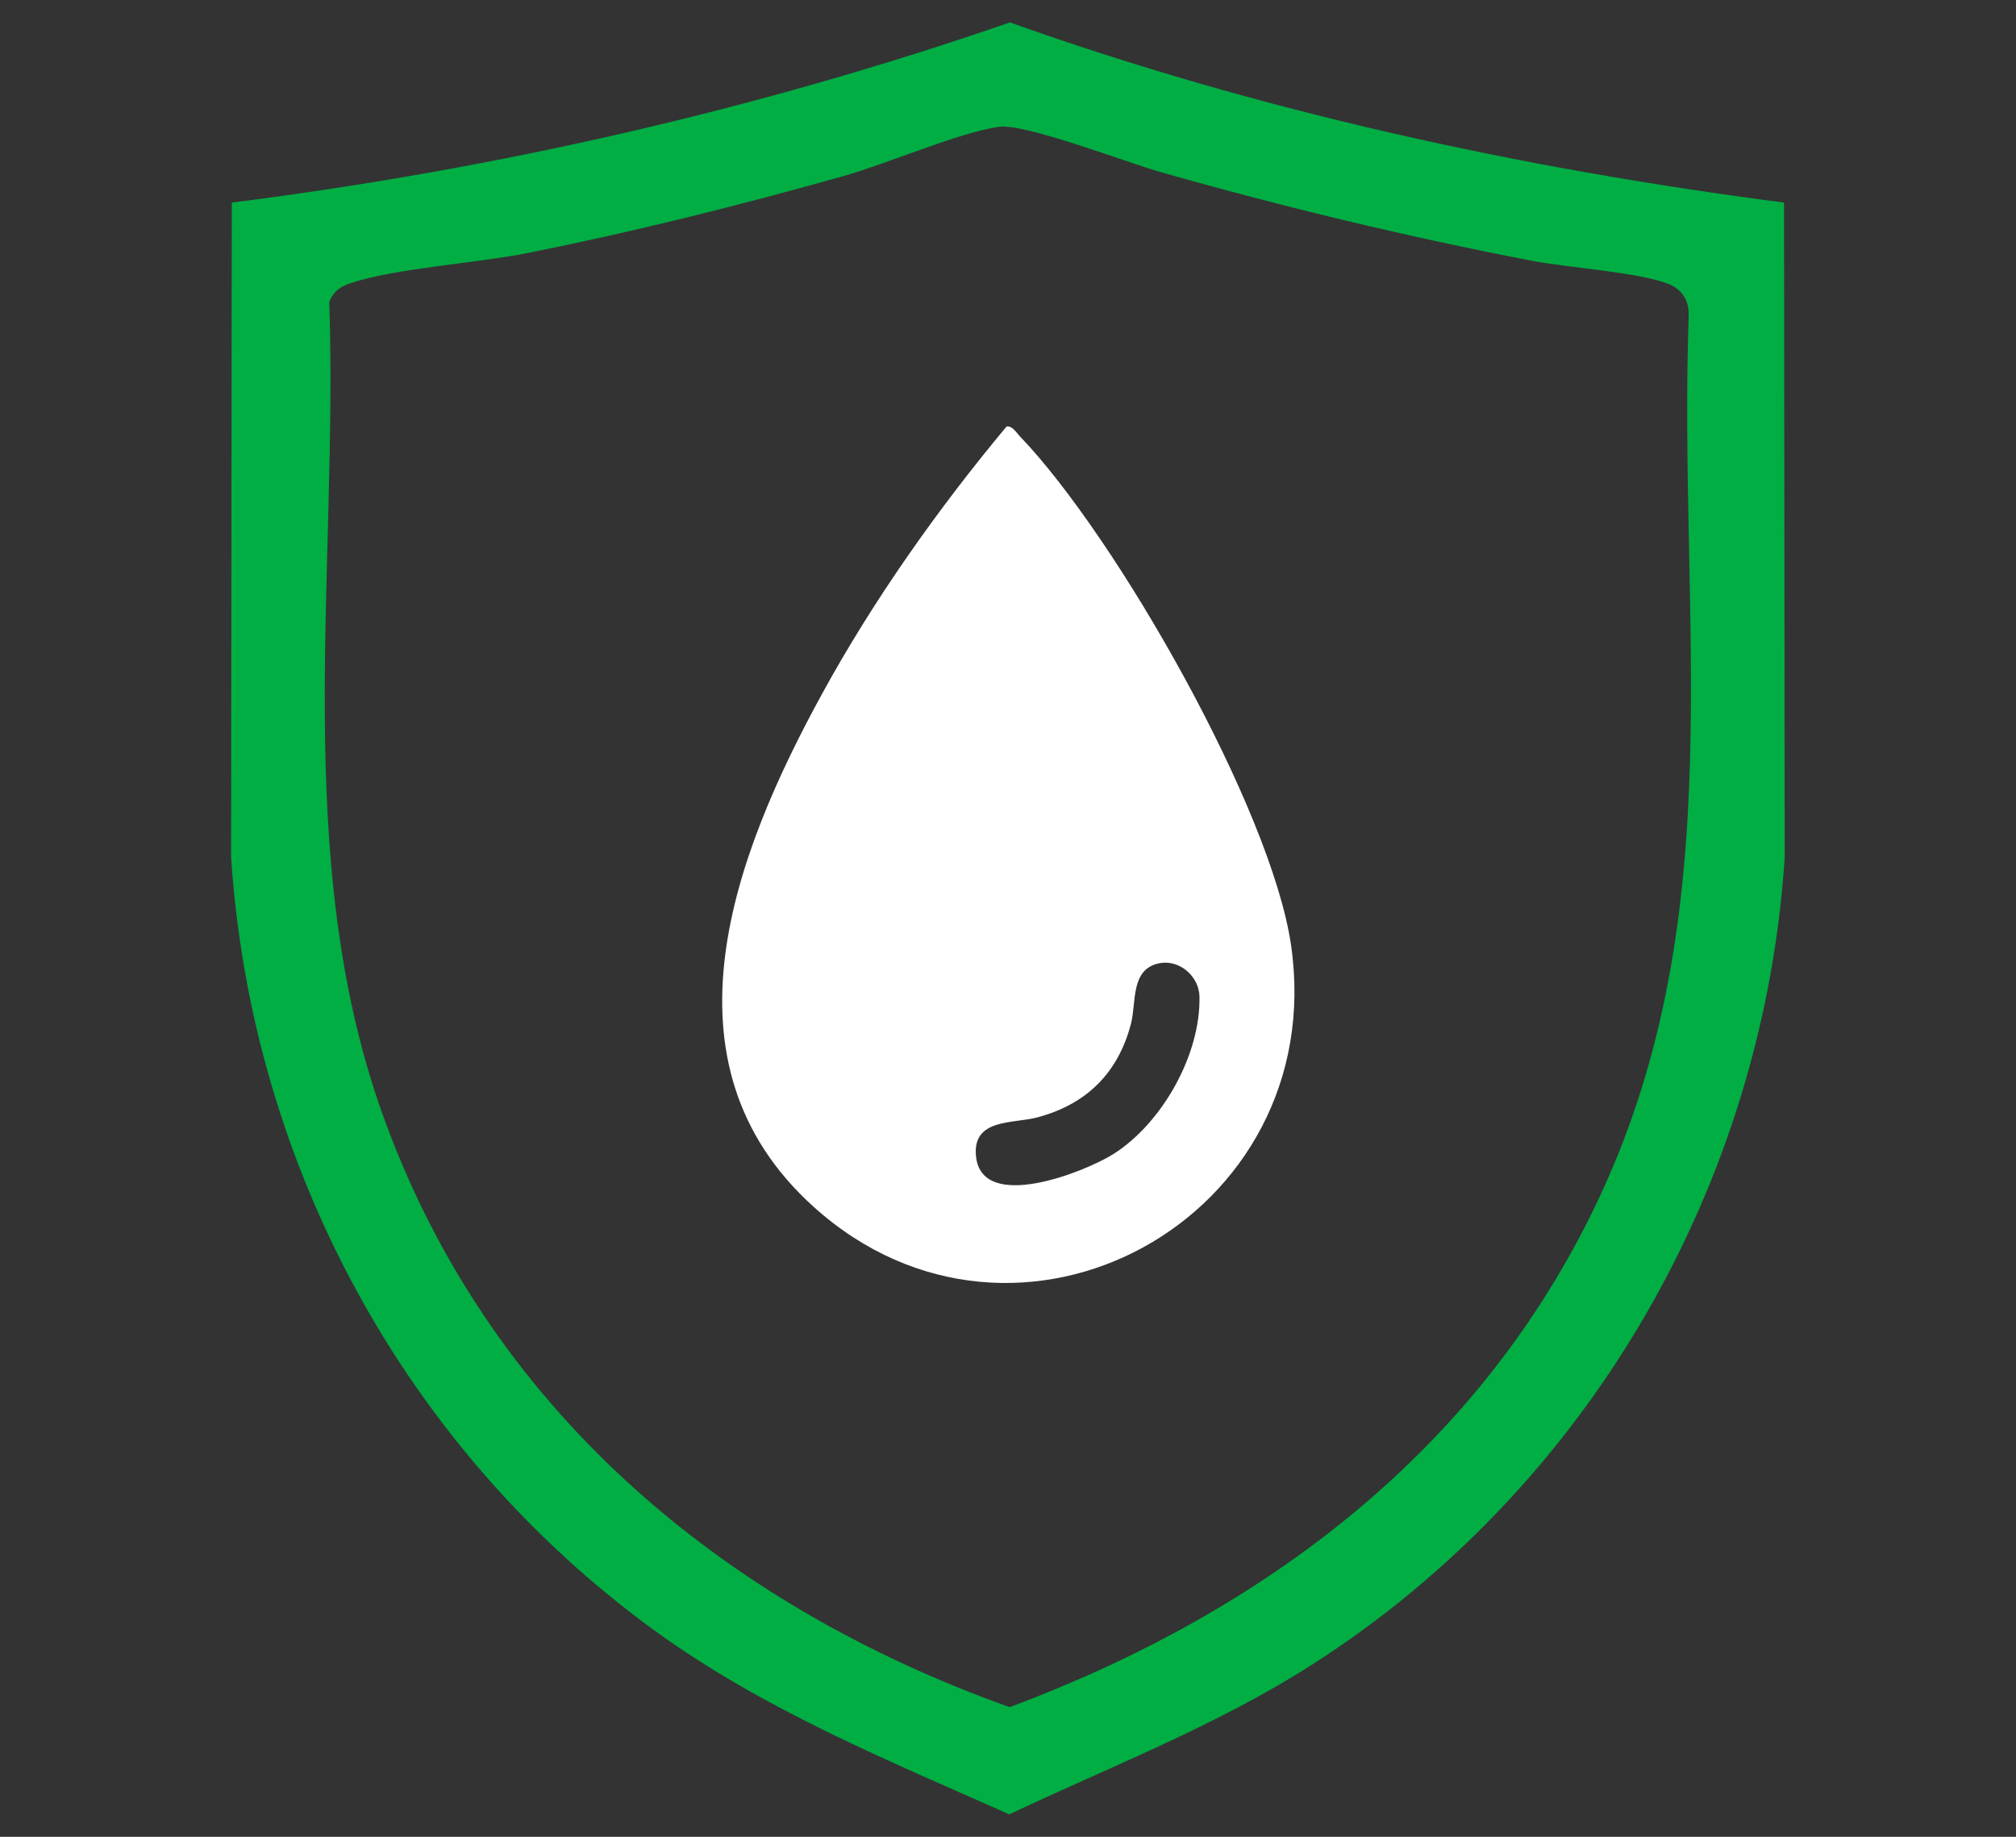
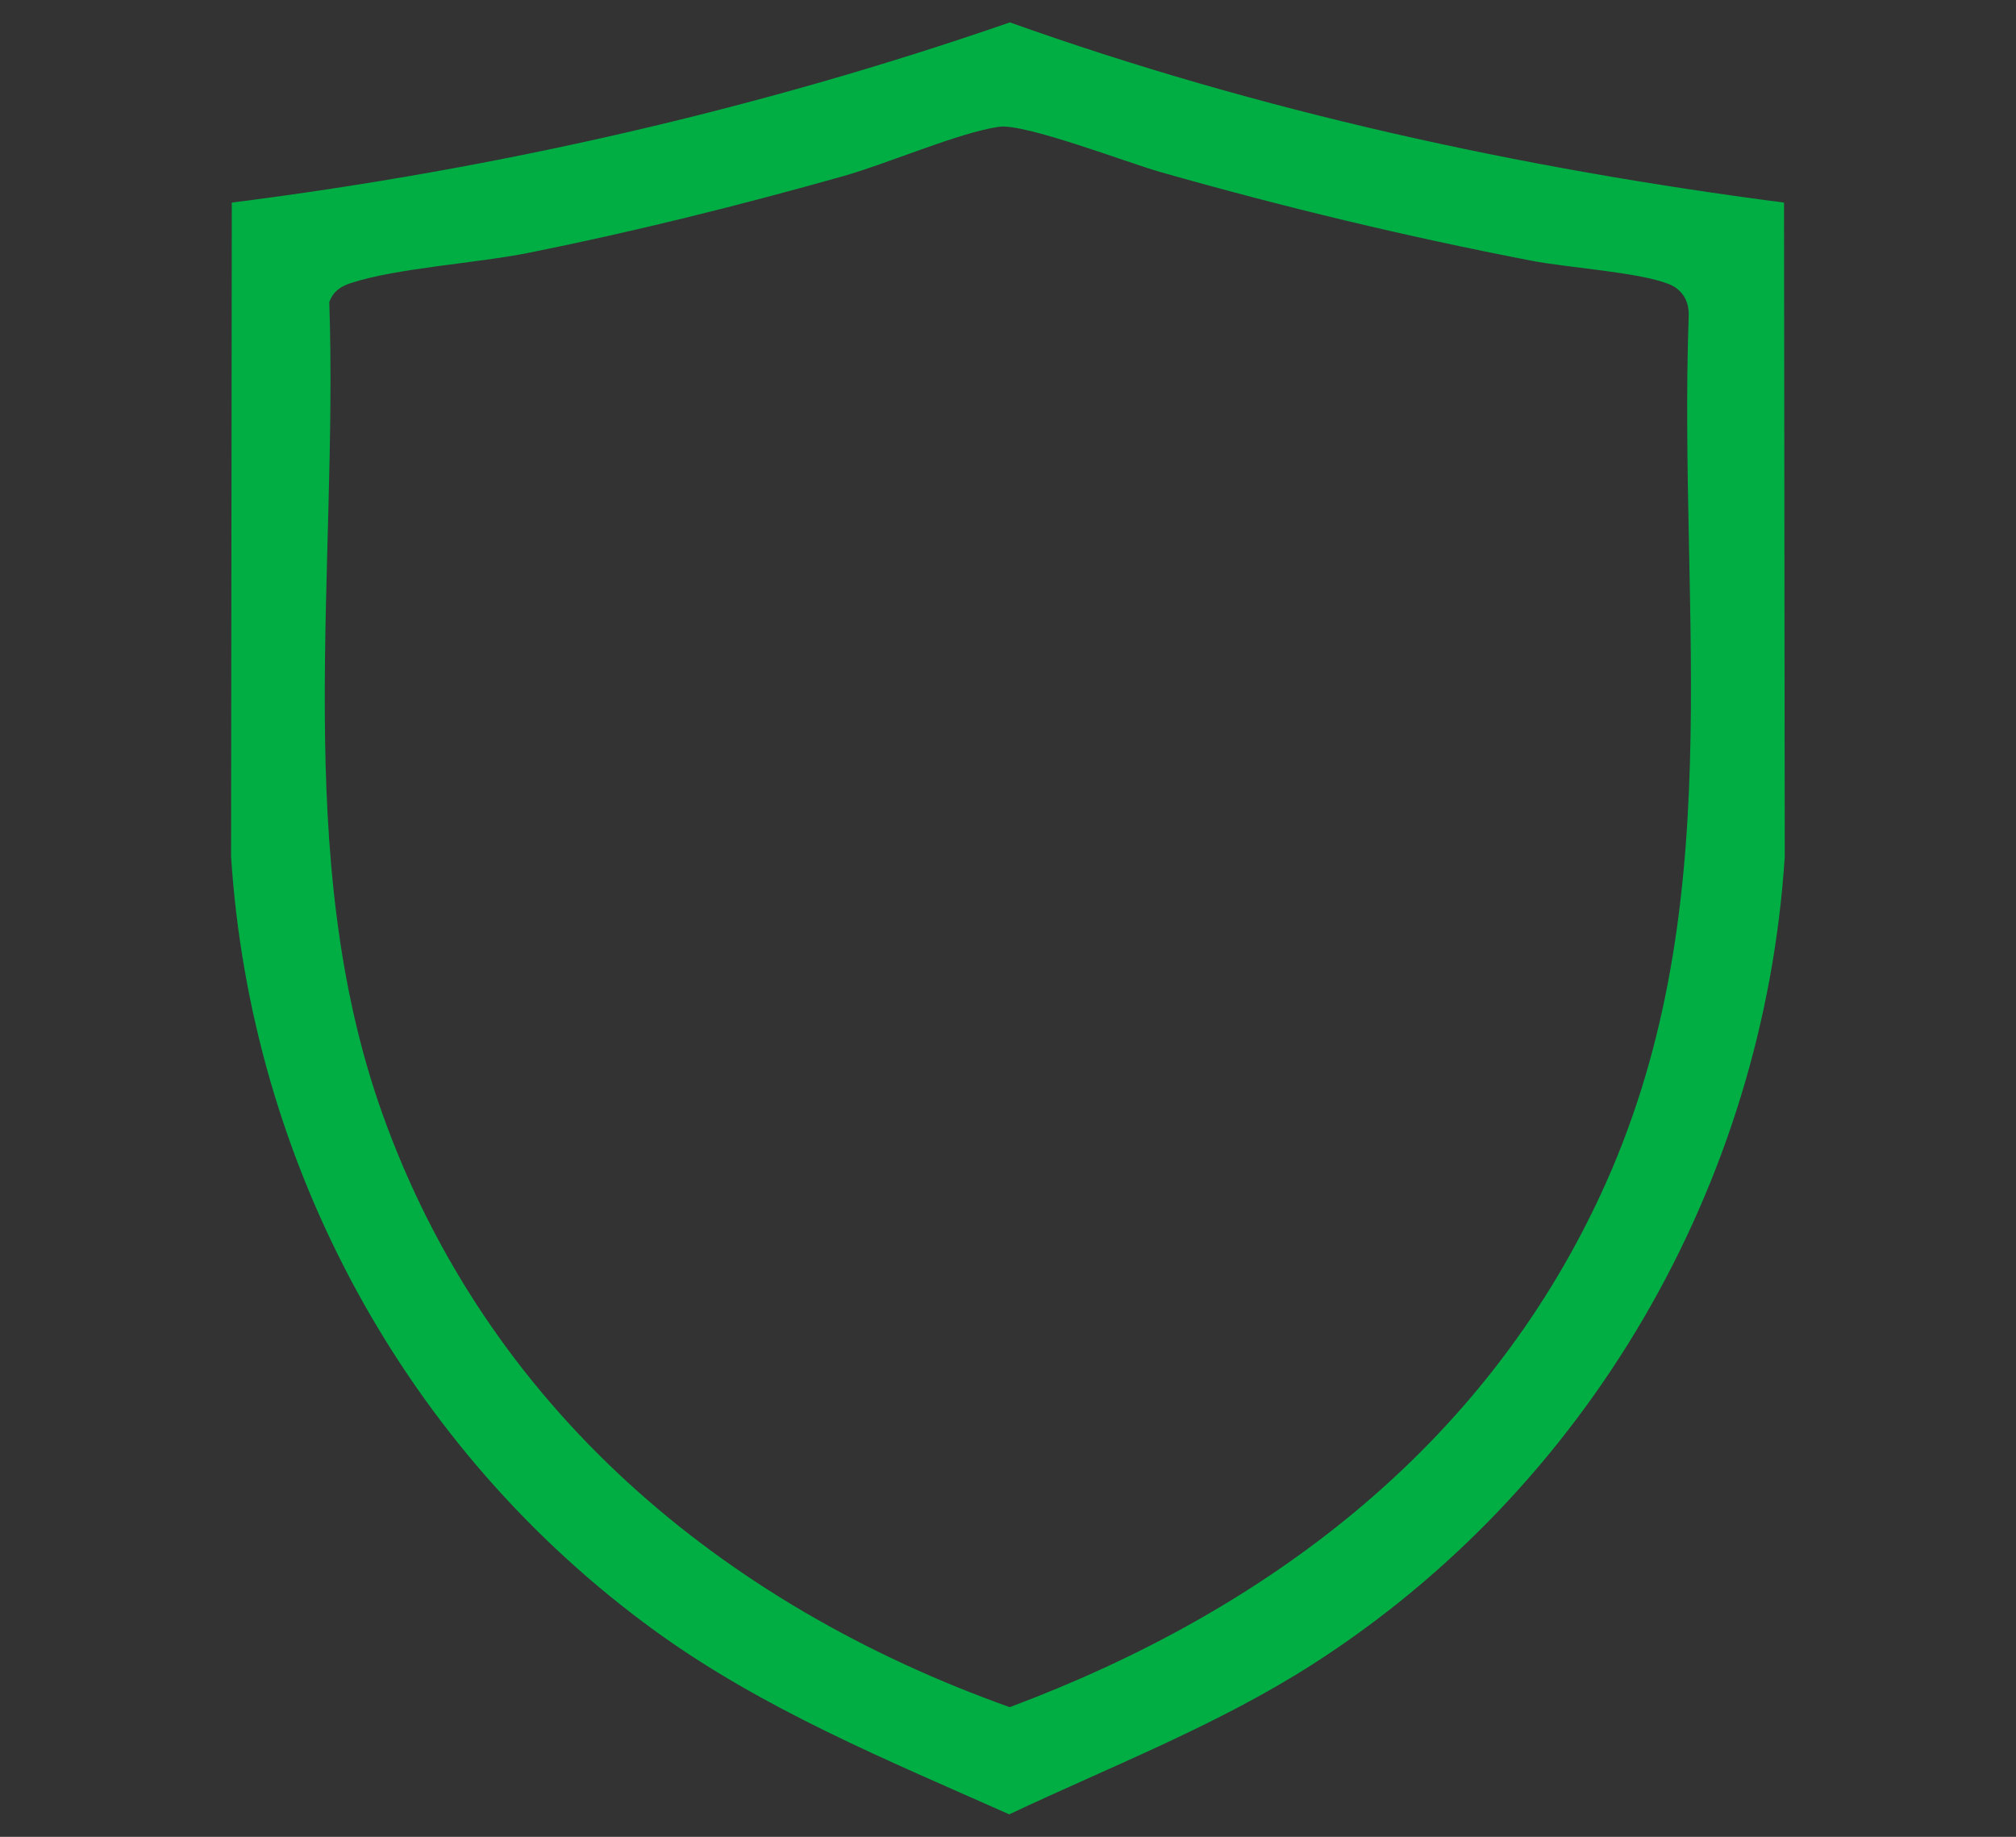
<svg xmlns="http://www.w3.org/2000/svg" id="Layer_1" data-name="Layer 1" viewBox="0 0 225 205">
  <rect x="0" y="0" width="225" height="205" fill="#333333" stroke="none" />
  <defs>
    <style>      .cls-1 {        fill: #fff;      }      .cls-2 {        fill: #00ae44;      }    </style>
  </defs>
  <path class="cls-2" d="M199.11,22.61l.08,73c-2.35,36.61-21.95,70.49-52.78,90.19-10.59,6.77-22.43,11.34-33.77,16.69-13.6-6.05-27.51-11.73-39.61-20.53-27.77-20.2-45-51.93-47.24-86.35l.08-73c29.59-3.75,58.7-10.37,86.84-20.11,27.9,9.95,56.99,16.29,86.39,20.11ZM111.5,14.15c-4.45.63-12.44,4.11-17.32,5.49-11.61,3.27-23.36,6.21-35.2,8.58-5.77,1.16-14.77,1.7-19.85,3.38-1.17.39-1.92.92-2.38,2.09,1.01,29.98-4.32,61.91,5.93,90.62,11.68,32.71,37.83,54.75,70.01,66.22,28.62-10.7,52.74-28.89,65.87-57.03,14.78-31.65,8.71-64.4,9.91-98.25.06-1.64-.7-2.95-2.25-3.56-3.37-1.32-11.2-1.8-15.28-2.59-14.09-2.72-27.68-5.99-41.47-9.91-3.71-1.06-15.12-5.45-17.98-5.04Z" />
-   <path class="cls-1" d="M144.1,105.55c-2.18-15.24-19.52-45.66-30.27-56.85-.38-.39-.84-1.21-1.49-1.1-7.64,9.16-14.89,19.4-20.62,29.89-9.69,17.72-18.8,41.08-.9,57.21,22.73,20.47,57.63,1.24,53.28-29.15ZM124.26,128.8c-3.15,1.99-14.68,6.58-15.33.26-.44-4.25,4.13-3.64,6.79-4.34,5.52-1.45,9.08-4.96,10.51-10.49.61-2.37-.08-6.06,3.13-6.72,2.26-.47,4.46,1.44,4.51,3.71.14,6.49-4.17,14.14-9.61,17.58Z" />
</svg>